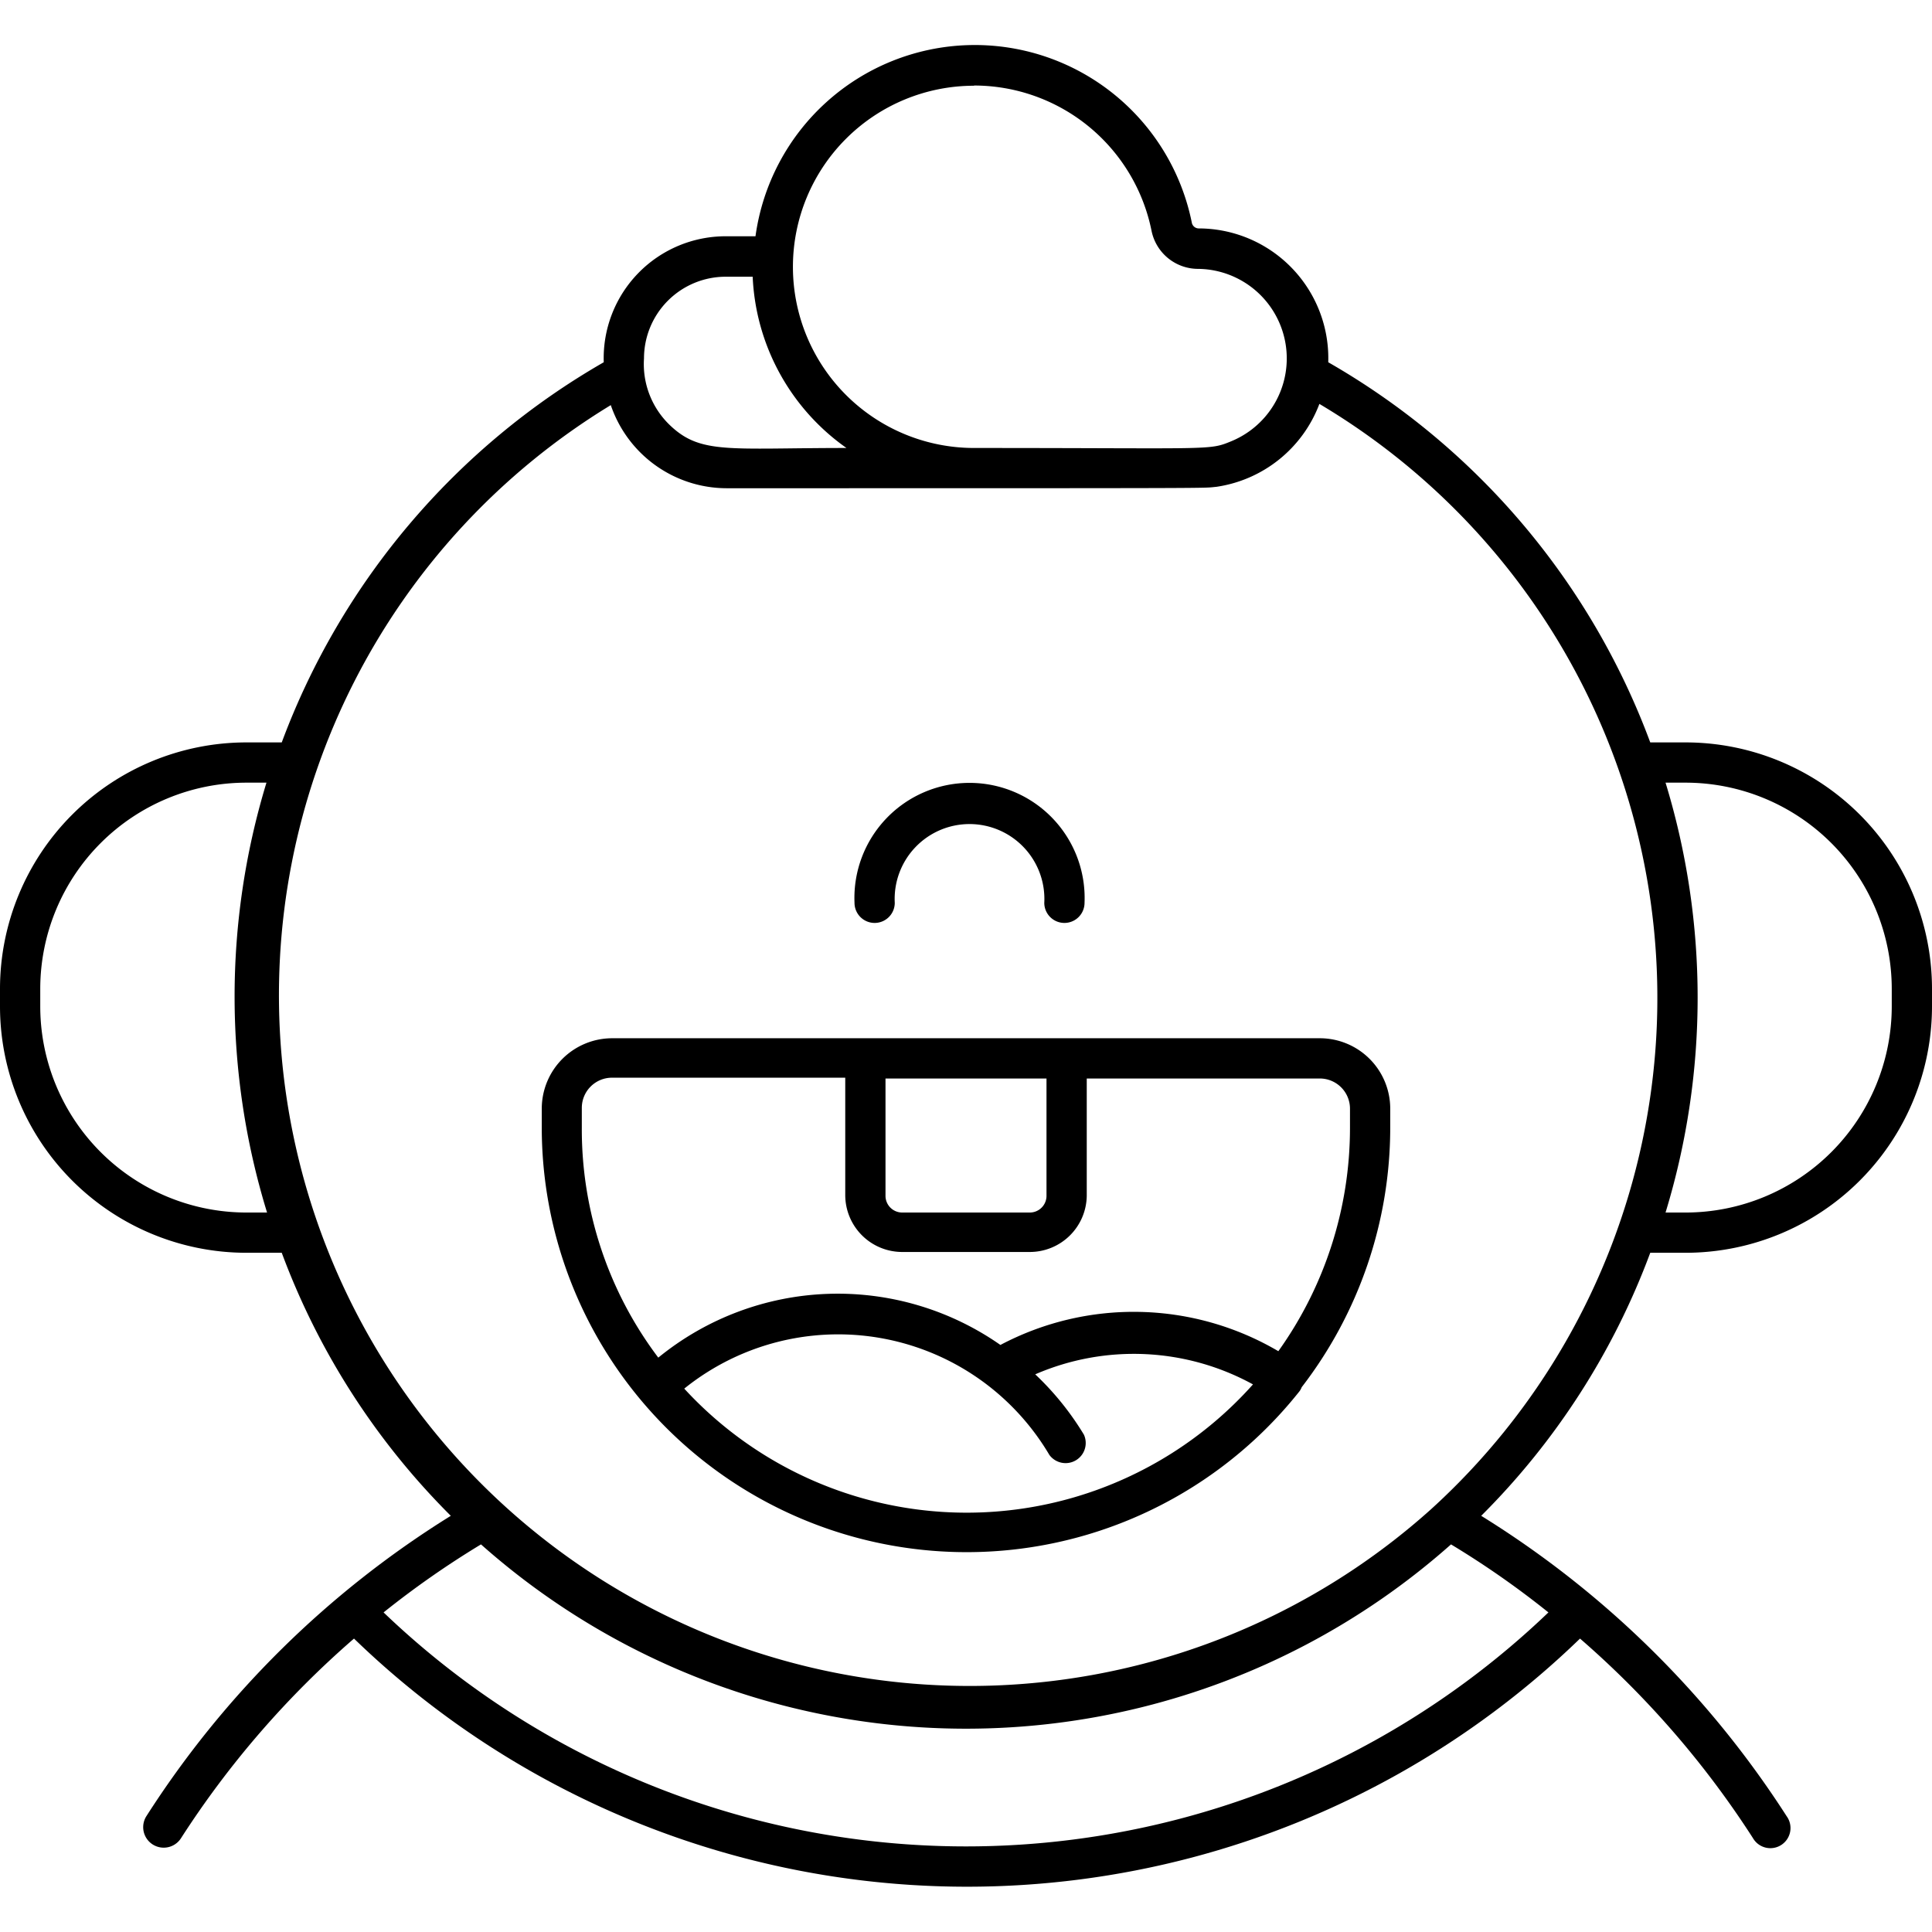
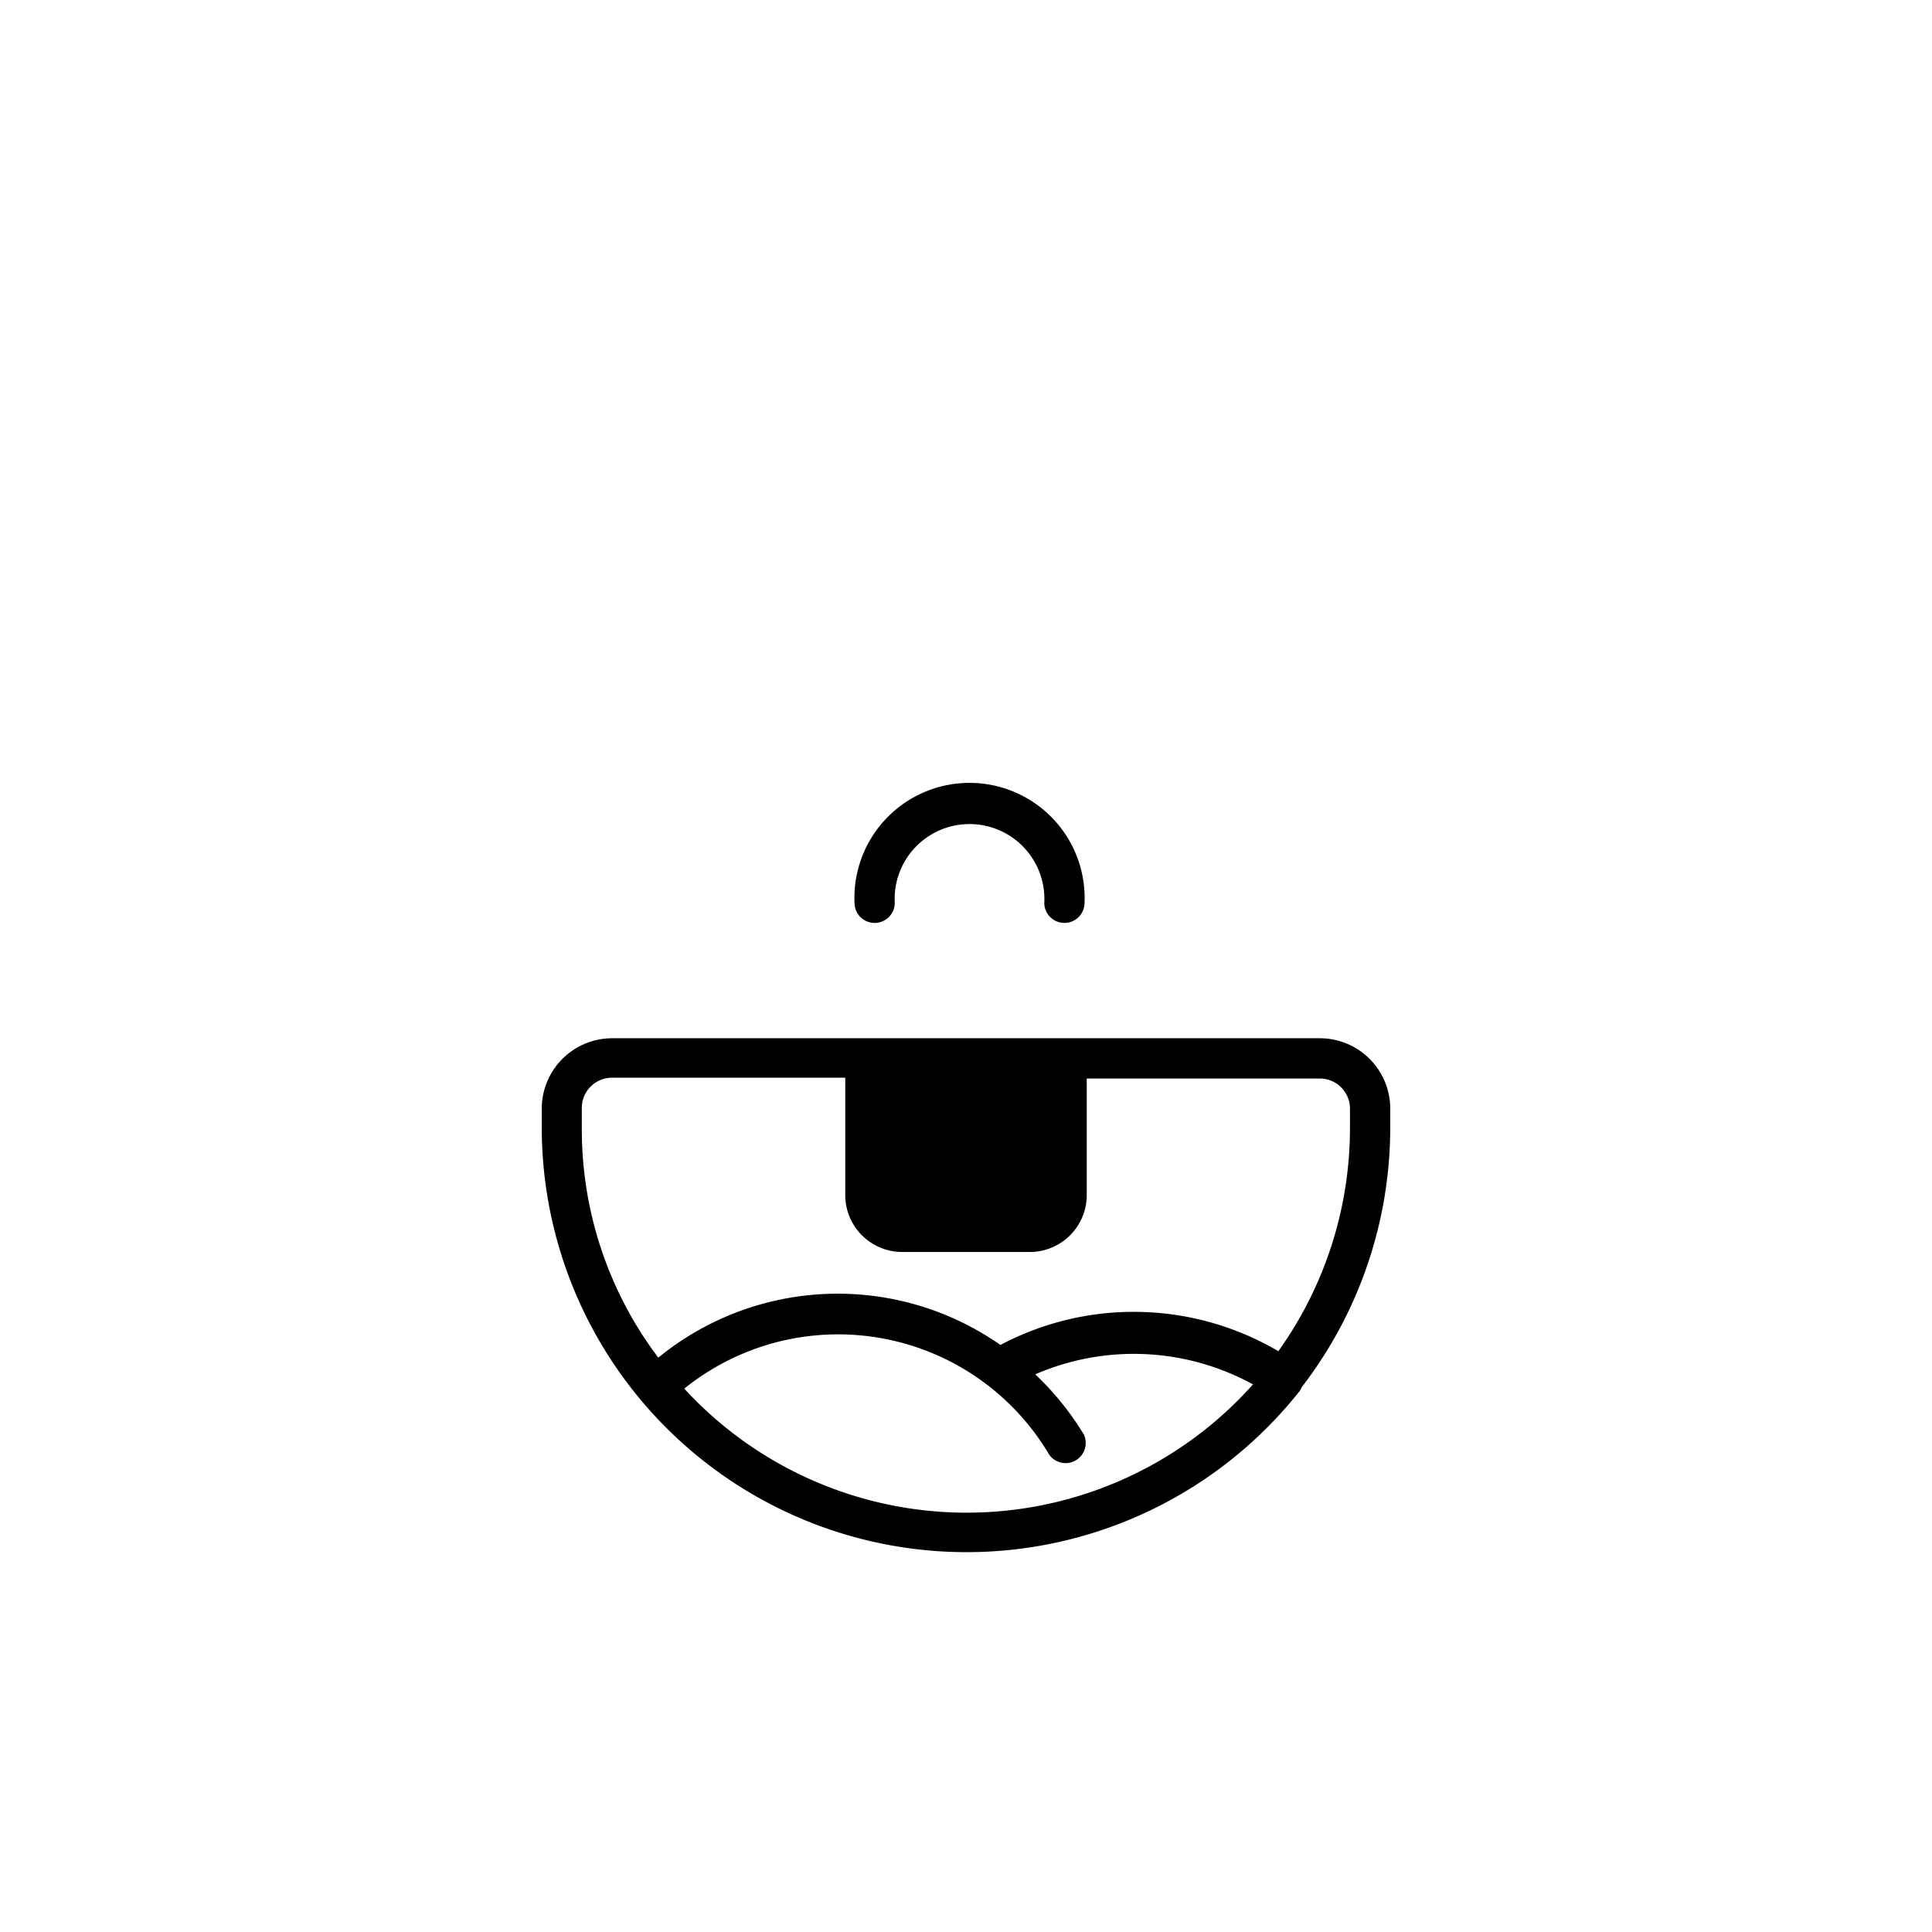
<svg xmlns="http://www.w3.org/2000/svg" viewBox="0 0 96 96">
  <title />
  <g data-name="Dental Baby Teeth" id="Dental_Baby_Teeth">
-     <path d="M83.76,36.89H82A36.33,36.33,0,0,0,66,18a6.45,6.45,0,0,0-6.44-6.65.35.35,0,0,1-.34-.29,11,11,0,0,0-21.68.68H36.09A6.06,6.06,0,0,0,30,18,36.43,36.43,0,0,0,14,36.89H12.24A12.25,12.25,0,0,0,0,49.13V50A12.25,12.25,0,0,0,12.24,62.25H14A36.27,36.27,0,0,0,22.4,75.32,48,48,0,0,0,7.27,90.25,1,1,0,0,0,9,91.33a46.16,46.16,0,0,1,8.59-9.91,43.79,43.79,0,0,0,60.92,0,46.16,46.16,0,0,1,8.59,9.91,1,1,0,1,0,1.68-1.08A48.17,48.17,0,0,0,73.6,75.32,36.27,36.27,0,0,0,82,62.25h1.72A12.25,12.25,0,0,0,96,50v-.88A12.25,12.25,0,0,0,83.76,36.89ZM48.4,4.25a9,9,0,0,1,8.82,7.22,2.36,2.36,0,0,0,2.3,1.89,4.45,4.45,0,0,1,1.65,8.57c-1.12.46-.88.33-12.77.33a9,9,0,1,1,0-18ZM32,17.81a4.06,4.06,0,0,1,4.06-4.06H37.4a11,11,0,0,0,4.66,8.51c-5.86,0-7.25.33-8.78-1.14A4.2,4.2,0,0,1,32,17.81ZM13.27,60.25h-1A10.25,10.25,0,0,1,2,50v-.88A10.25,10.25,0,0,1,12.24,38.89h1A36.49,36.49,0,0,0,13.27,60.25Zm5.79,19.87a45.07,45.07,0,0,1,4.84-3.38,36.29,36.29,0,0,0,48.2,0,44.23,44.23,0,0,1,4.84,3.38A41.83,41.83,0,0,1,19.06,80.12ZM71.1,75A34.32,34.32,0,1,1,30.35,20.13a6.09,6.09,0,0,0,5.74,4.13c25.44,0,23.58,0,24.35-.07a6.47,6.47,0,0,0,5.12-4.12A34.33,34.33,0,0,1,71.1,75ZM94,50A10.25,10.25,0,0,1,83.76,60.25h-1a36.57,36.57,0,0,0,0-21.36h1A10.25,10.25,0,0,1,94,49.13Z" />
-     <path d="M65.59,51.59H30.41a3.5,3.5,0,0,0-3.49,3.5v1A21.11,21.11,0,0,0,64.58,69.12a.87.87,0,0,0,.1-.19,21.14,21.14,0,0,0,4.4-12.88v-1A3.5,3.5,0,0,0,65.59,51.59ZM44,53.59h8v5.83a.83.83,0,0,1-.83.83H44.83a.83.83,0,0,1-.83-.83Zm8.14,18.7a1,1,0,0,0,1.72-1,14.26,14.26,0,0,0-2.42-3,12.31,12.31,0,0,1,10.82.5A19.06,19.06,0,0,1,34,69,12.19,12.19,0,0,1,52.14,72.29ZM67.08,56.05a19.08,19.08,0,0,1-3.56,11.09,14.17,14.17,0,0,0-13.81-.31,14.1,14.1,0,0,0-17,.63,18.82,18.82,0,0,1-3.8-11.41v-1a1.5,1.5,0,0,1,1.49-1.5H42v5.83a2.83,2.83,0,0,0,2.83,2.83h6.34A2.83,2.83,0,0,0,54,59.42V53.59H65.59a1.5,1.5,0,0,1,1.49,1.5Z" />
+     <path d="M65.59,51.59H30.41a3.5,3.5,0,0,0-3.49,3.5v1A21.11,21.11,0,0,0,64.58,69.12a.87.87,0,0,0,.1-.19,21.14,21.14,0,0,0,4.4-12.88v-1A3.5,3.5,0,0,0,65.59,51.59ZM44,53.59v5.83a.83.83,0,0,1-.83.83H44.83a.83.83,0,0,1-.83-.83Zm8.14,18.7a1,1,0,0,0,1.72-1,14.26,14.26,0,0,0-2.42-3,12.31,12.31,0,0,1,10.82.5A19.06,19.06,0,0,1,34,69,12.19,12.19,0,0,1,52.14,72.29ZM67.08,56.05a19.08,19.08,0,0,1-3.56,11.09,14.17,14.17,0,0,0-13.81-.31,14.1,14.1,0,0,0-17,.63,18.82,18.82,0,0,1-3.8-11.41v-1a1.5,1.5,0,0,1,1.49-1.5H42v5.83a2.83,2.83,0,0,0,2.83,2.83h6.34A2.83,2.83,0,0,0,54,59.42V53.59H65.59a1.5,1.5,0,0,1,1.49,1.5Z" />
    <path d="M43.46,45.86a1,1,0,0,0,1-1,3.72,3.72,0,1,1,7.43,0,1,1,0,0,0,2,0,5.72,5.72,0,1,0-11.43,0A1,1,0,0,0,43.46,45.86Z" />
  </g>
</svg>